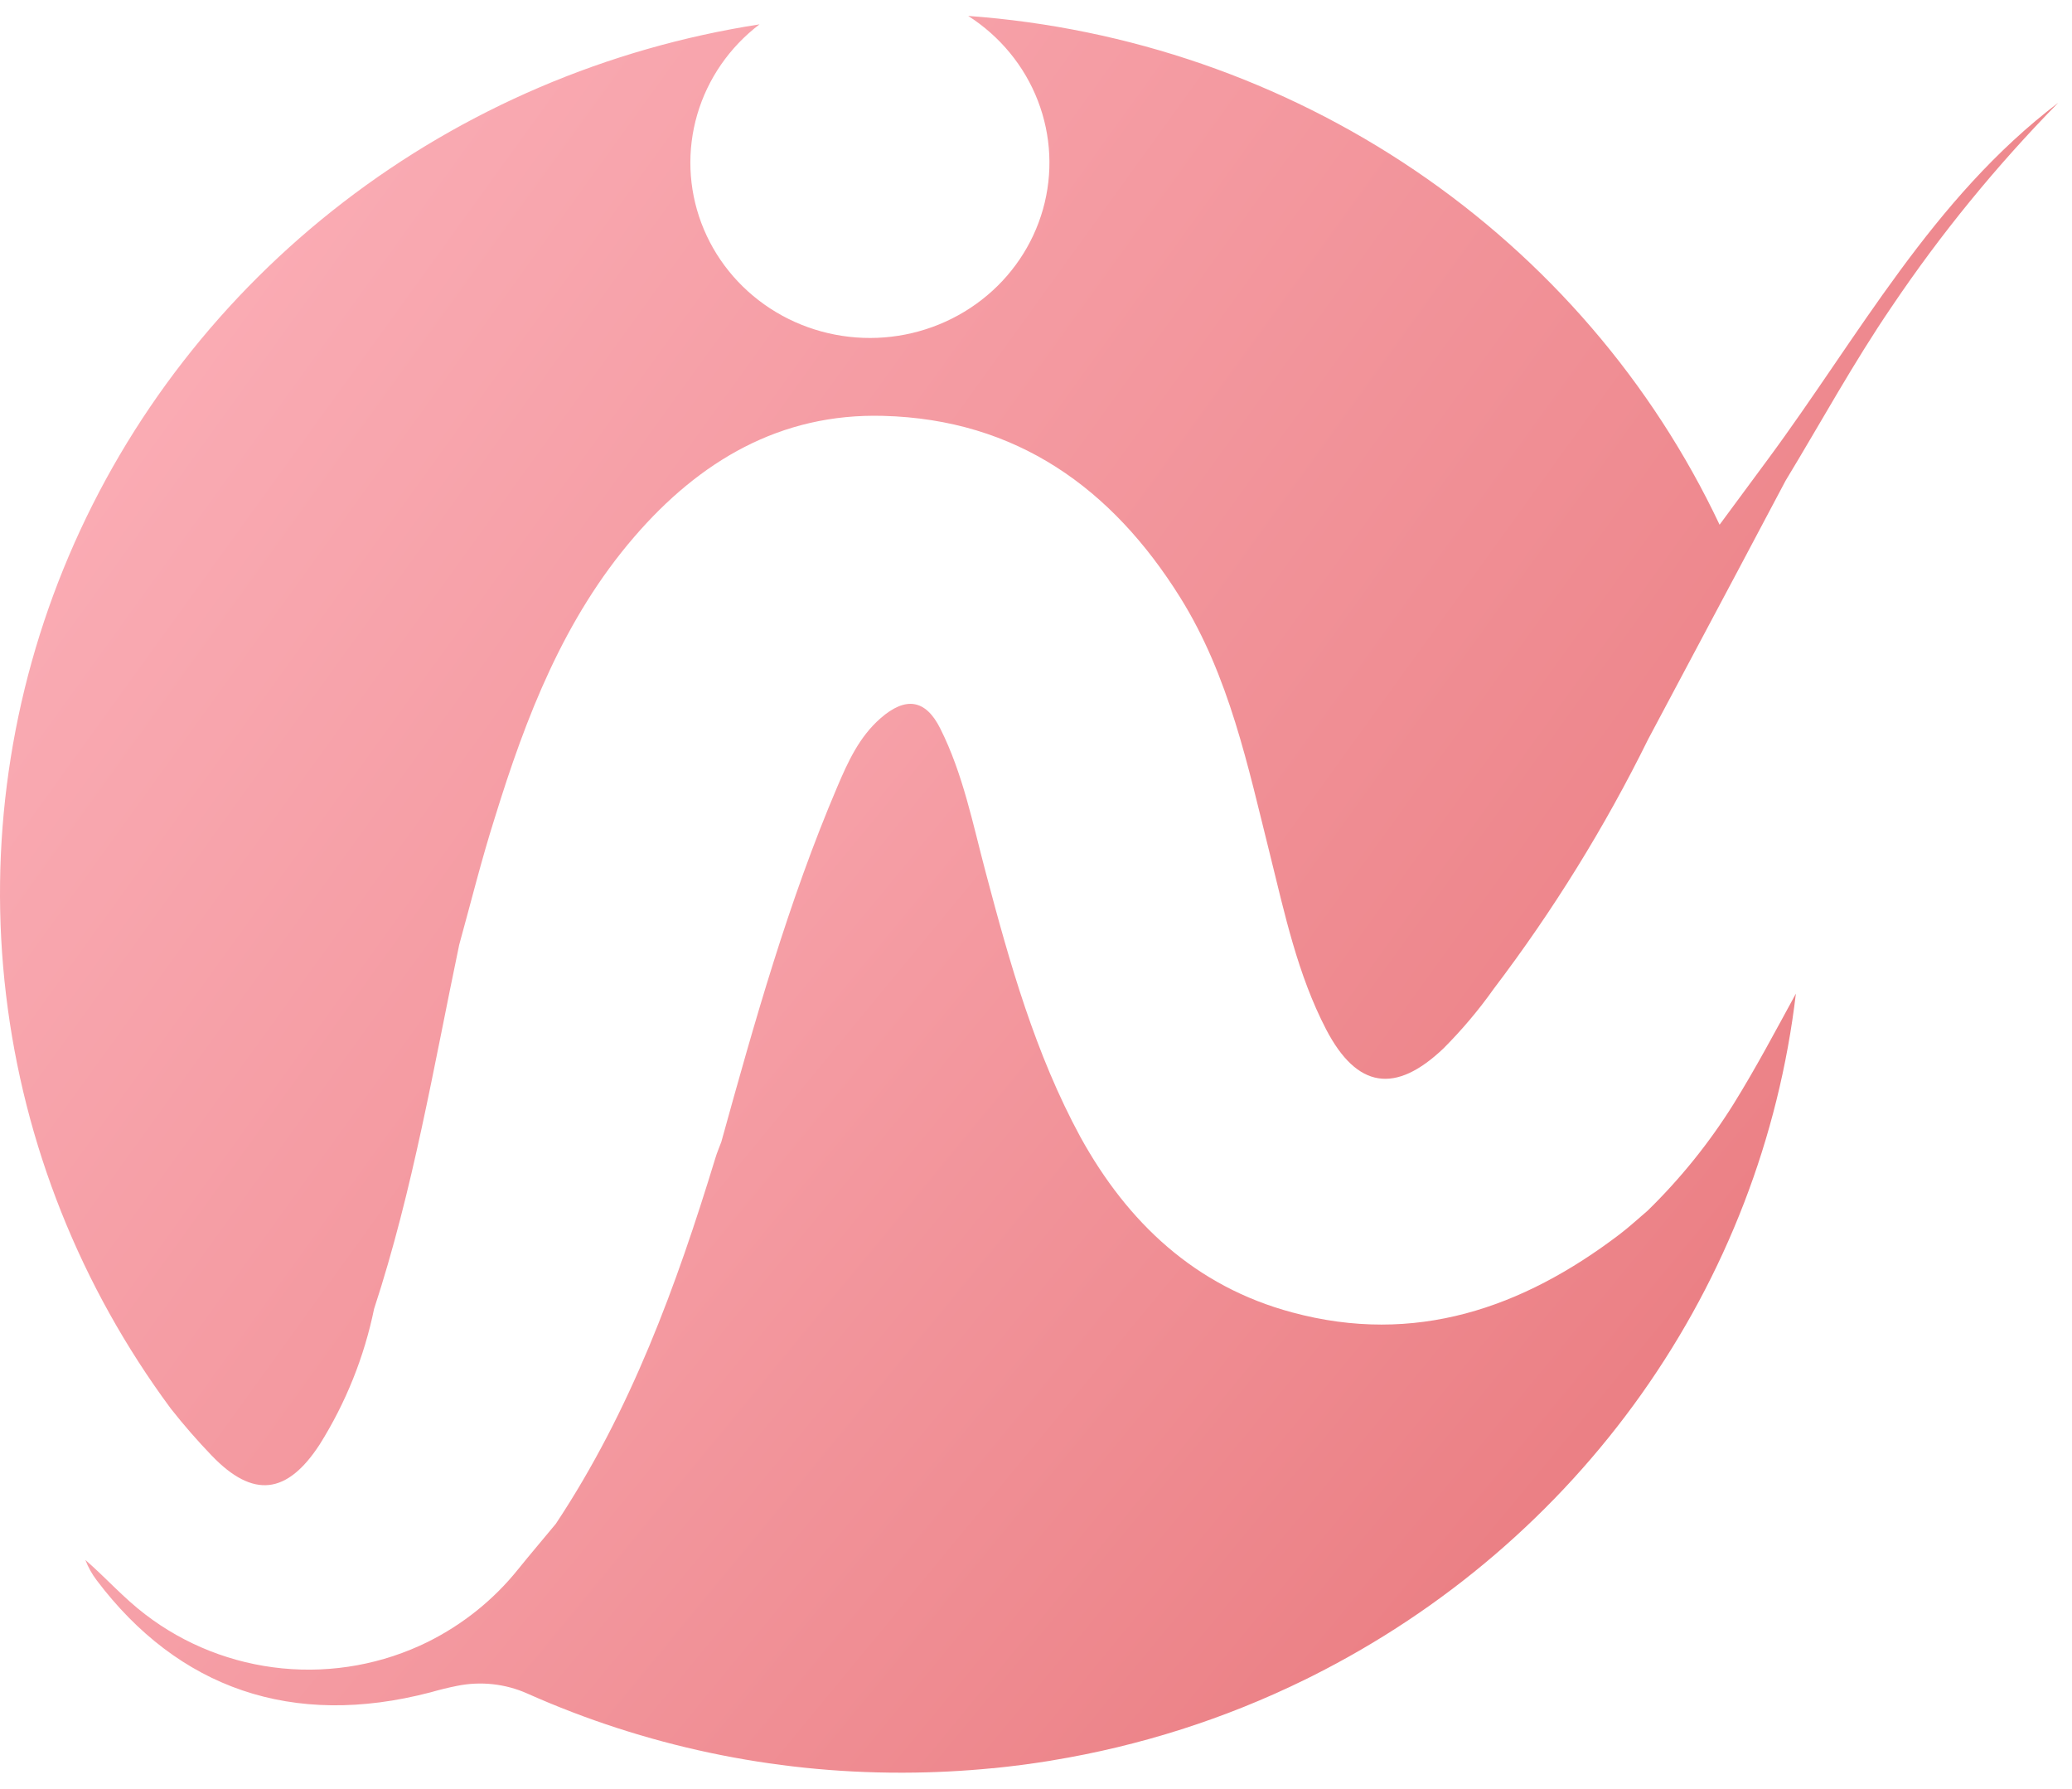
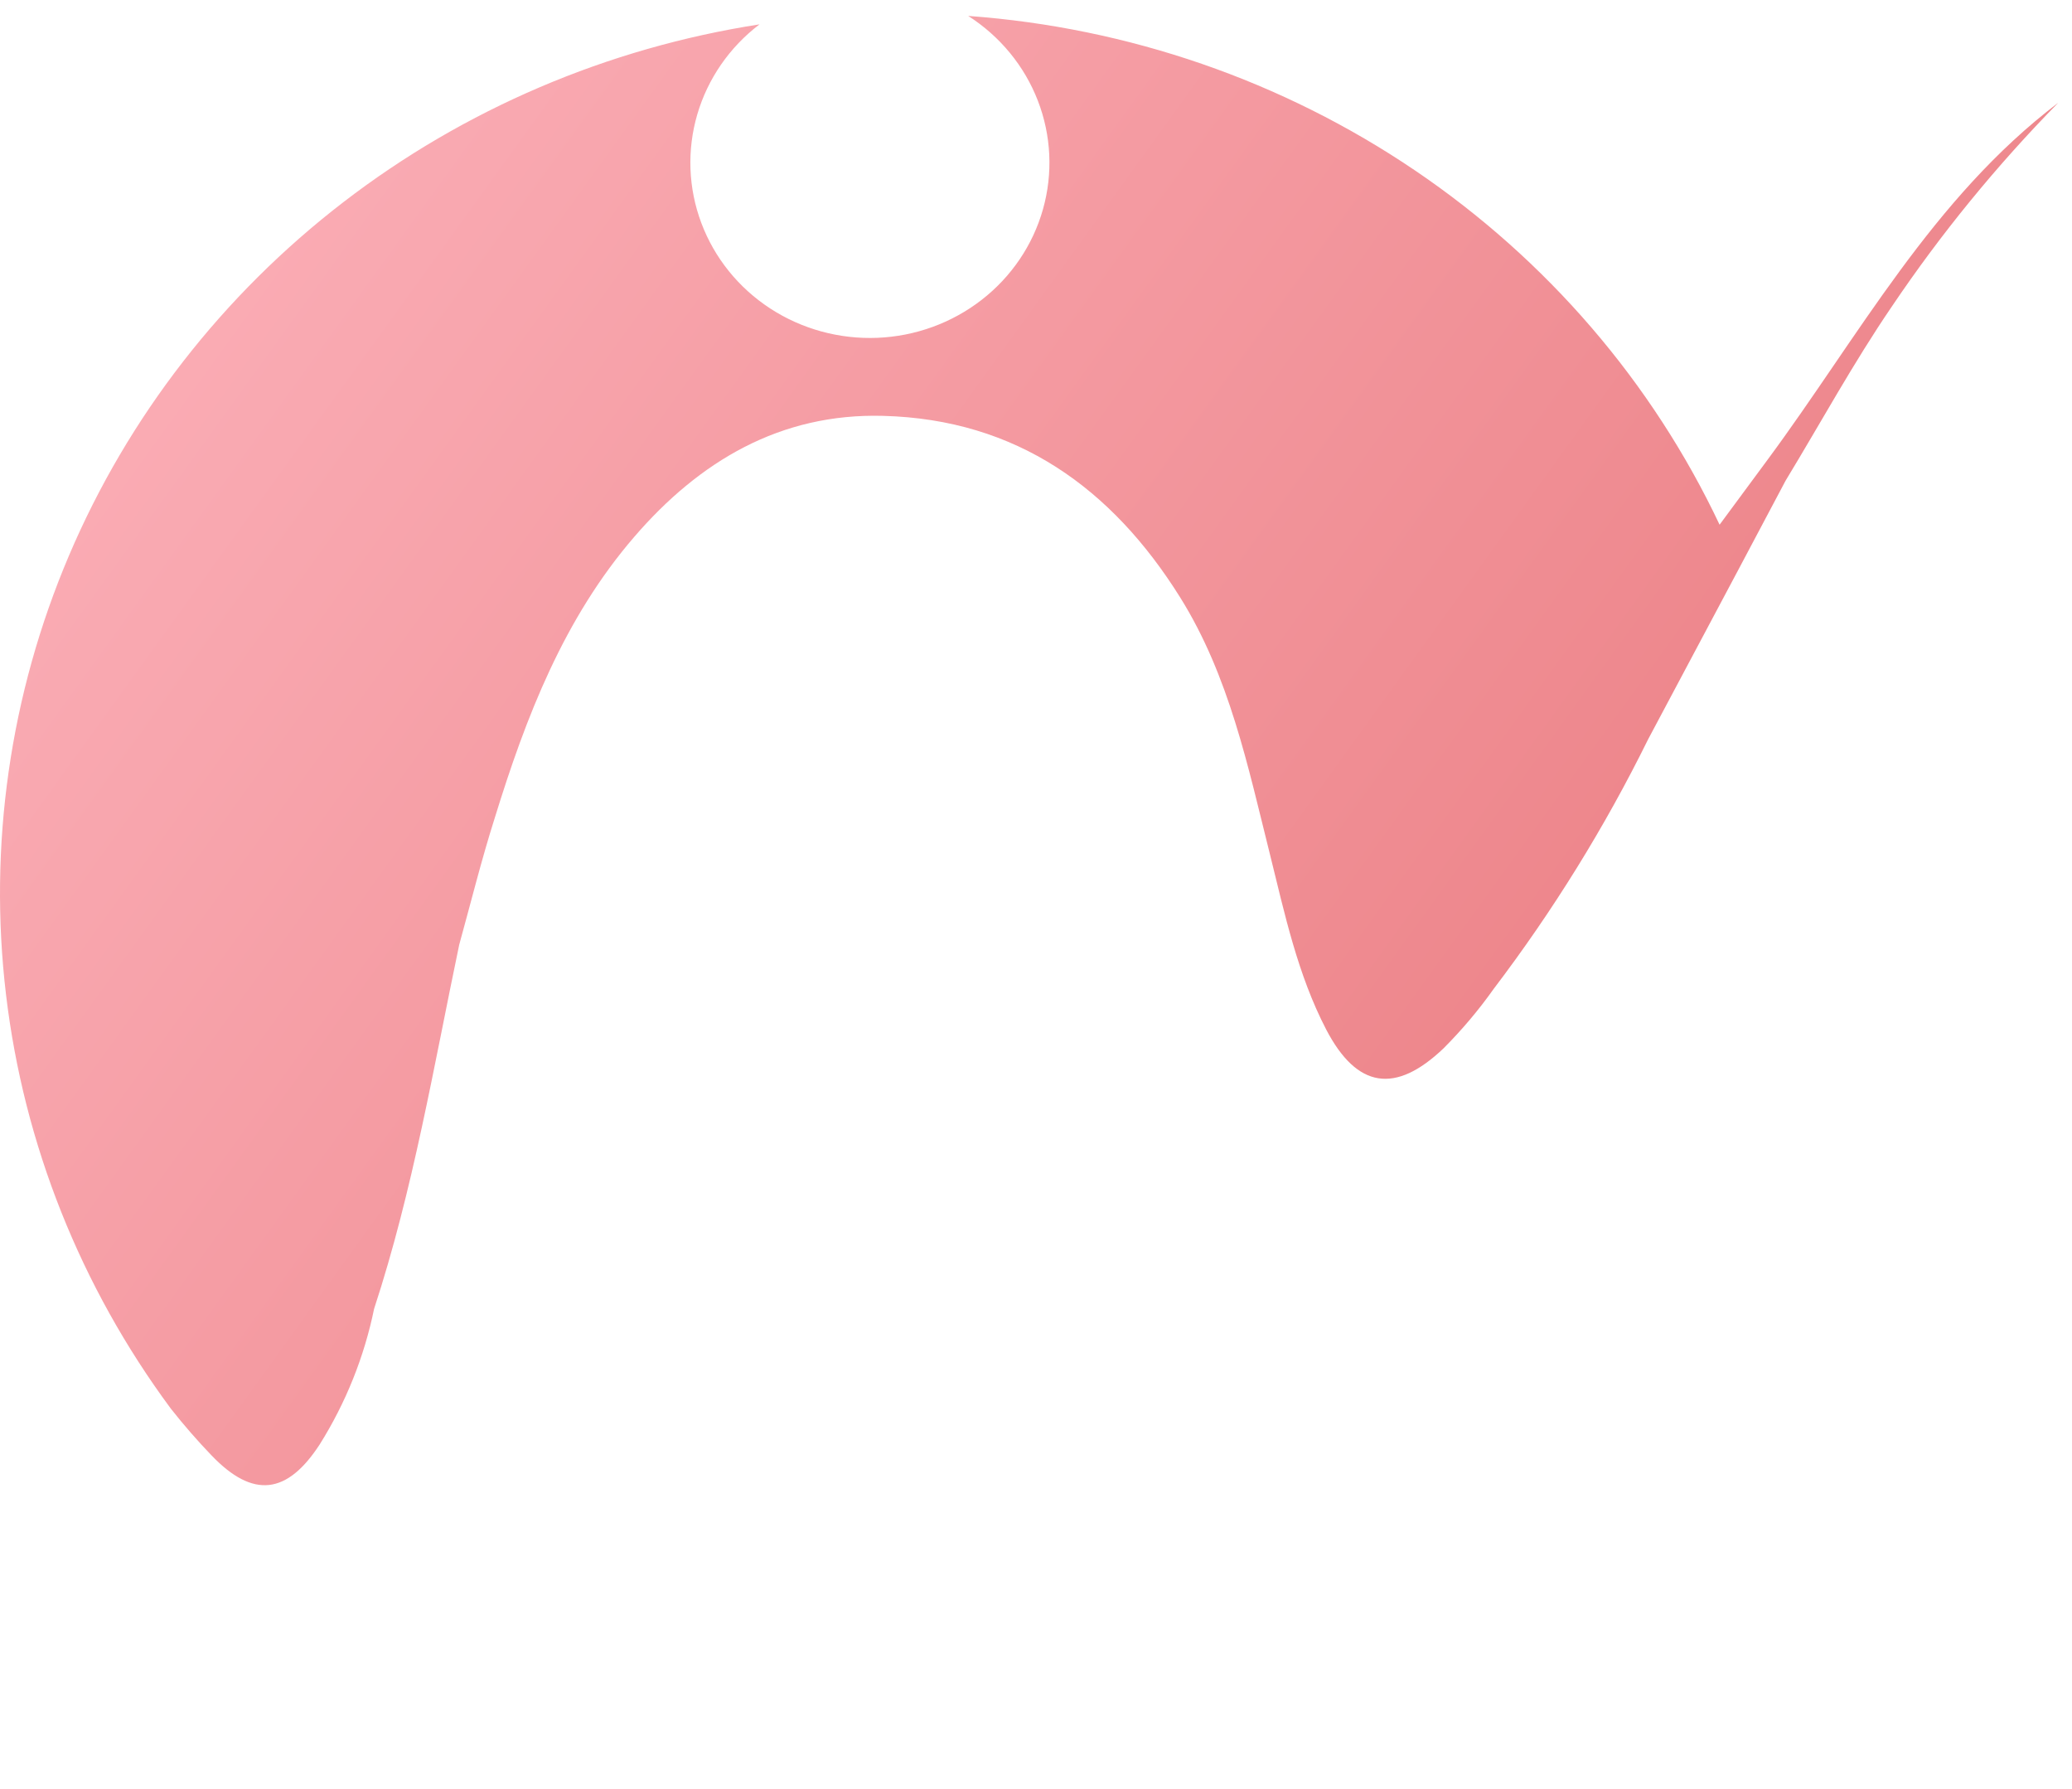
<svg xmlns="http://www.w3.org/2000/svg" width="73" height="63" viewBox="0 0 73 63" fill="none">
-   <path d="M63.272 34.998C62.675 40.062 60.808 44.905 57.837 49.096C54.866 53.288 50.883 56.7 46.24 59.031L45.968 59.166C43.162 60.542 40.161 61.499 37.065 62.007L36.976 62.023C36.322 62.128 35.662 62.214 34.996 62.281H34.971C33.937 62.383 32.891 62.436 31.834 62.439H31.752C27.208 62.445 22.716 61.495 18.583 59.653C17.807 59.306 16.937 59.211 16.102 59.381C15.797 59.441 15.488 59.518 15.165 59.61C10.301 60.882 6.281 59.468 3.408 55.664C3.241 55.444 3.106 55.203 3.008 54.946C3.734 55.577 4.357 56.286 5.116 56.863C6.509 57.933 8.185 58.593 9.949 58.765C11.712 58.937 13.489 58.613 15.071 57.833C16.311 57.217 17.398 56.343 18.255 55.273C18.688 54.736 19.14 54.209 19.583 53.672C22.224 49.692 23.831 45.287 25.206 40.783C25.262 40.591 25.346 40.408 25.414 40.218C26.586 35.987 27.776 31.755 29.505 27.7C29.878 26.826 30.273 25.957 31.018 25.303C31.895 24.534 32.605 24.616 33.127 25.66C33.931 27.261 34.275 29.026 34.732 30.744C35.58 33.946 36.472 37.112 38.066 40.051C39.727 43.061 42.109 45.312 45.527 46.227C49.85 47.393 53.633 46.08 57.054 43.482C57.401 43.219 57.719 42.922 58.052 42.64C59.206 41.513 60.219 40.256 61.07 38.896C61.866 37.615 62.553 36.314 63.272 34.998Z" fill="url(#paint0_linear_3763_2920)" />
  <path d="M72.514 3.621C70.343 5.832 68.382 8.231 66.657 10.79C65.301 12.775 64.153 14.882 62.909 16.931L61.269 20.023L58.068 26.037C56.543 29.128 54.722 32.071 52.628 34.827C52.098 35.575 51.505 36.278 50.855 36.929C49.161 38.541 47.809 38.34 46.724 36.263C45.717 34.324 45.265 32.199 44.745 30.103C43.965 26.986 43.313 23.818 41.577 21.039C39.178 17.203 35.821 14.772 31.119 14.648C27.49 14.548 24.641 16.249 22.35 18.905C19.864 21.785 18.529 25.252 17.43 28.813C16.962 30.286 16.591 31.787 16.179 33.276C15.279 37.571 14.555 41.91 13.18 46.101C12.833 47.792 12.184 49.41 11.261 50.881C10.113 52.642 8.919 52.786 7.464 51.275C6.953 50.744 6.472 50.192 6.021 49.619L6.009 49.603C2.835 45.312 0.839 40.298 0.213 35.041C-0.414 29.783 0.35 24.456 2.43 19.569C4.511 14.681 7.84 10.395 12.098 7.12C16.357 3.844 21.405 1.688 26.759 0.858C25.702 1.662 24.934 2.774 24.566 4.031C24.198 5.289 24.248 6.629 24.71 7.857C25.171 9.085 26.02 10.138 27.135 10.865C28.249 11.591 29.571 11.953 30.91 11.899C32.248 11.845 33.535 11.377 34.584 10.563C35.633 9.749 36.39 8.631 36.746 7.37C37.102 6.109 37.039 4.77 36.565 3.546C36.092 2.322 35.232 1.277 34.111 0.561C39.76 0.971 45.193 2.849 49.848 6C54.503 9.151 58.21 13.461 60.584 18.482C61.161 17.7 61.718 16.951 62.274 16.194C65.486 11.851 68.07 6.995 72.514 3.621Z" fill="url(#paint1_linear_3763_2920)" />
  <defs>
    <linearGradient id="paint0_linear_3763_2920" x1="3.008" y1="24.792" x2="57.393" y2="69.663" gradientUnits="userSpaceOnUse">
      <stop stop-color="#FDB4BD" />
      <stop offset="1" stop-color="#E77478" />
    </linearGradient>
    <linearGradient id="paint1_linear_3763_2920" x1="0" y1="0.561" x2="72.286" y2="52.766" gradientUnits="userSpaceOnUse">
      <stop stop-color="#FDB4BD" />
      <stop offset="1" stop-color="#E77478" />
    </linearGradient>
  </defs>
</svg>